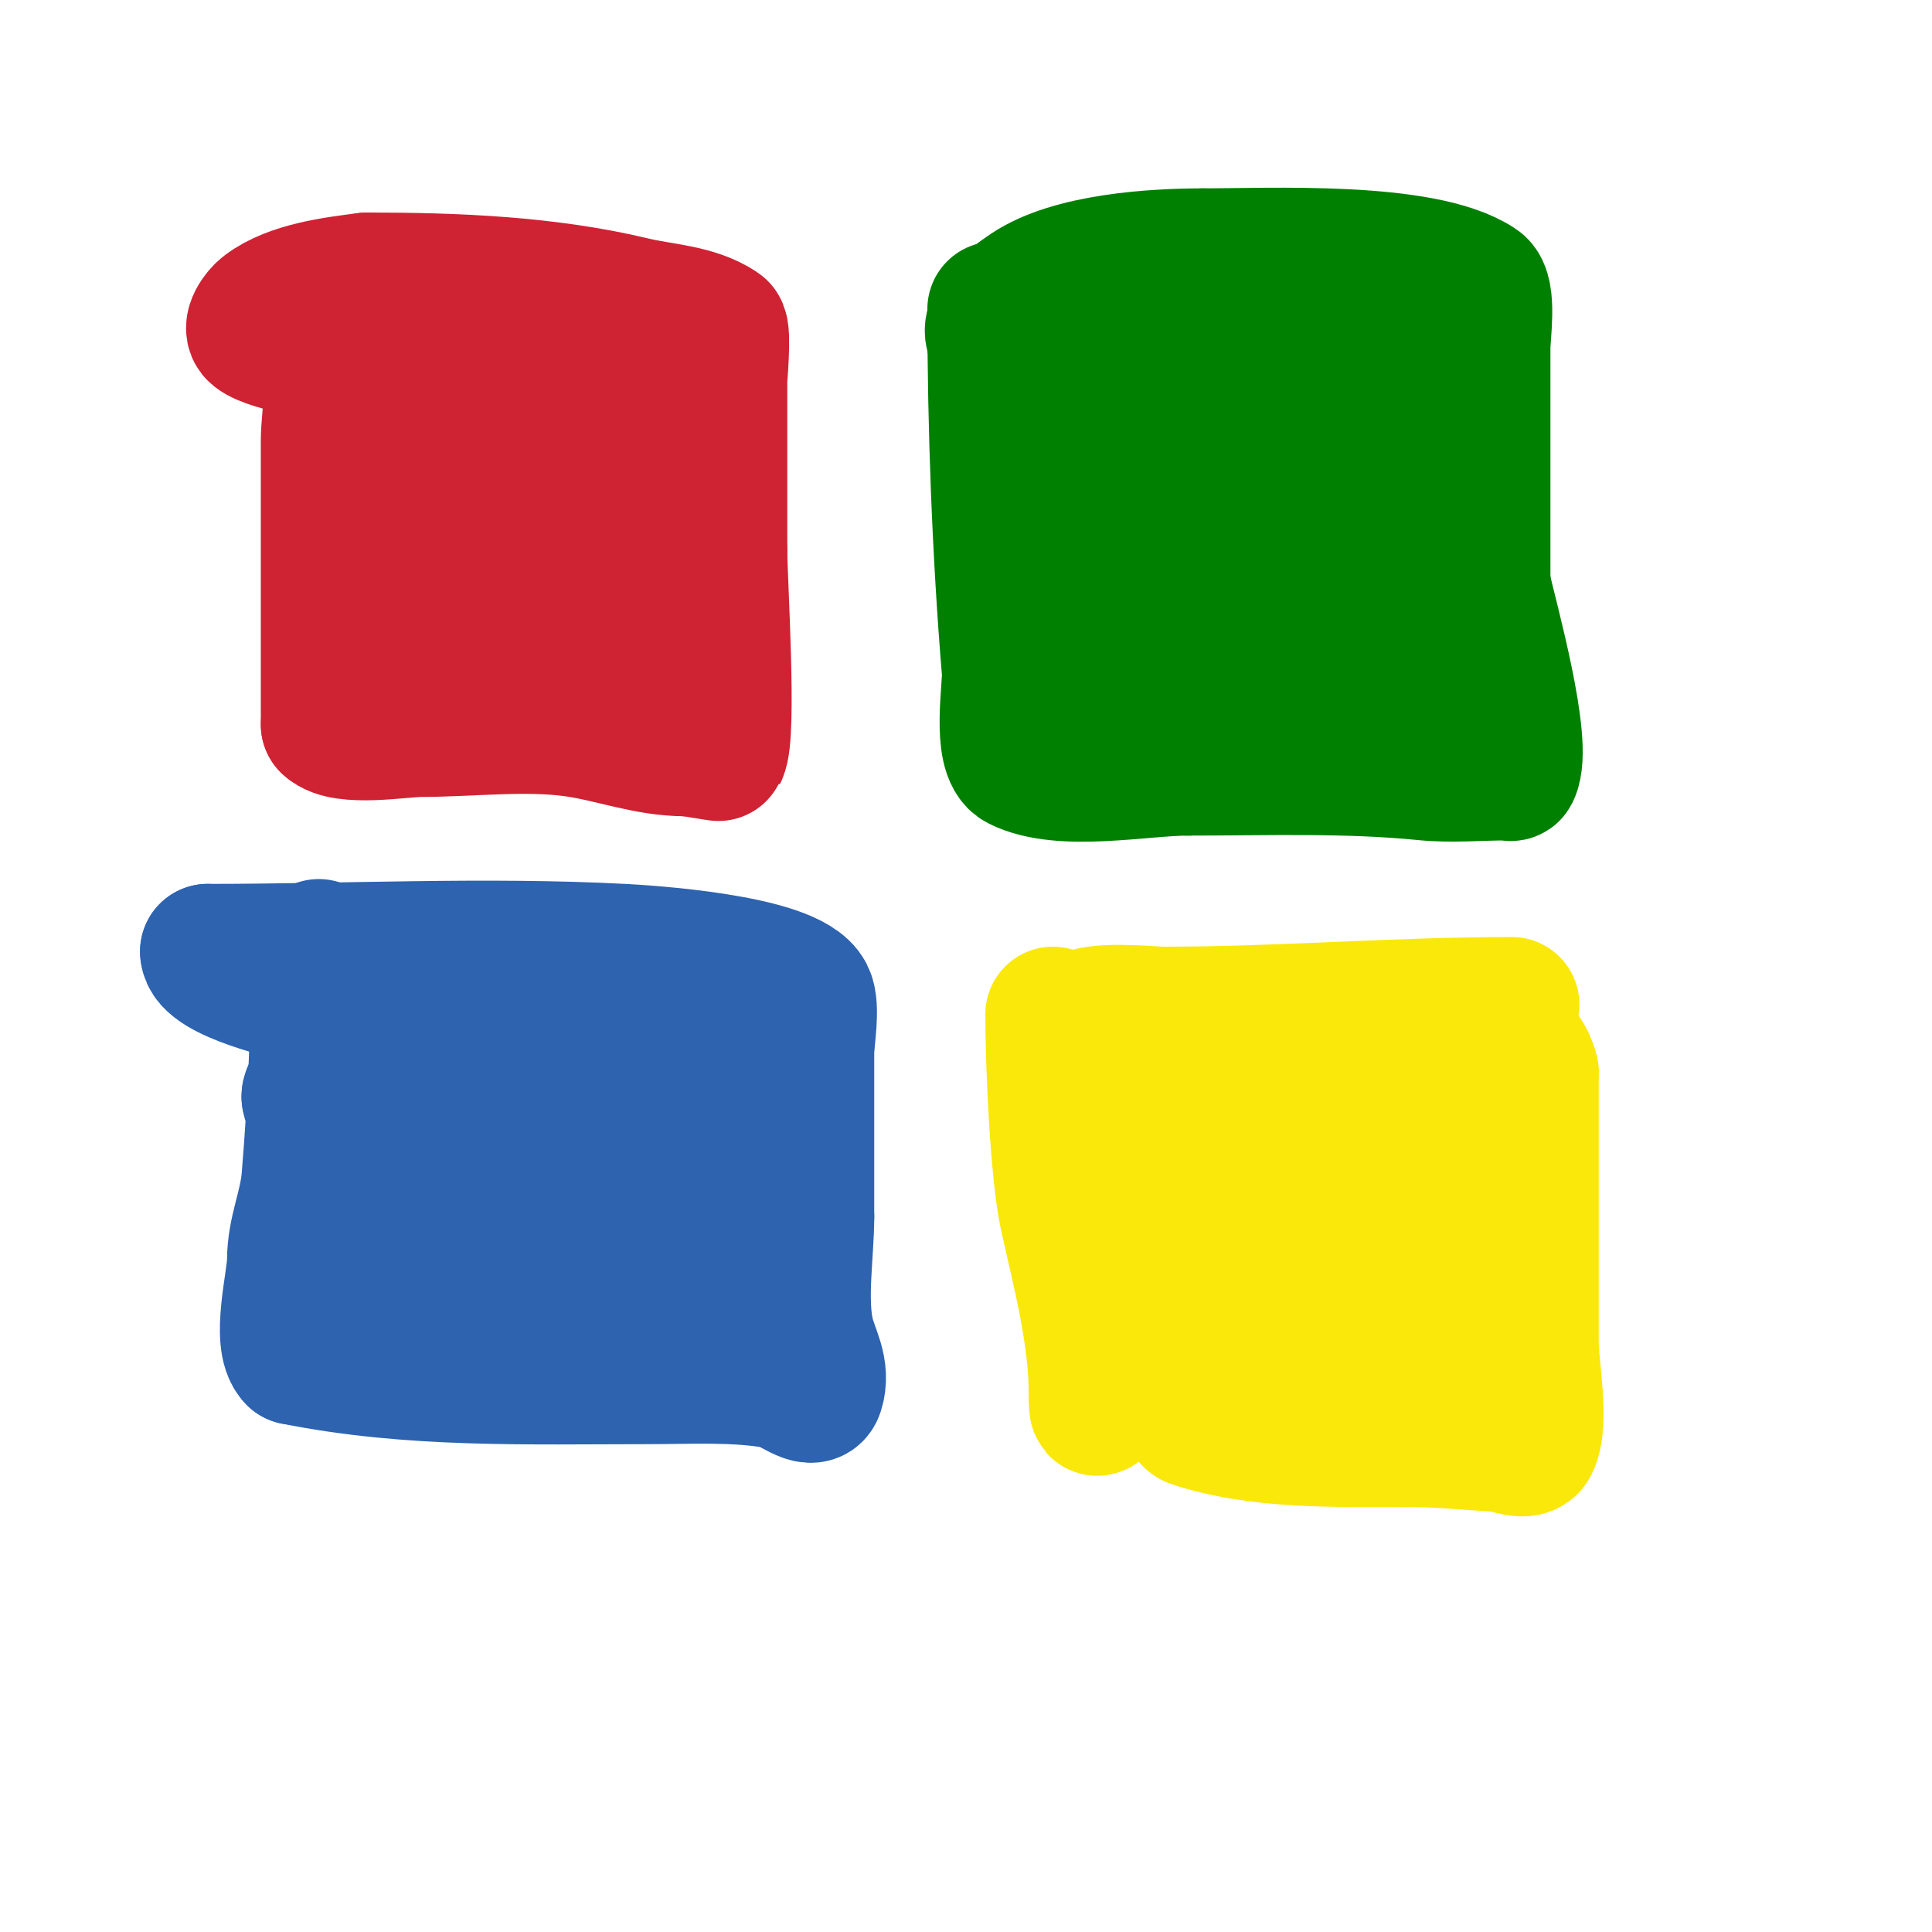
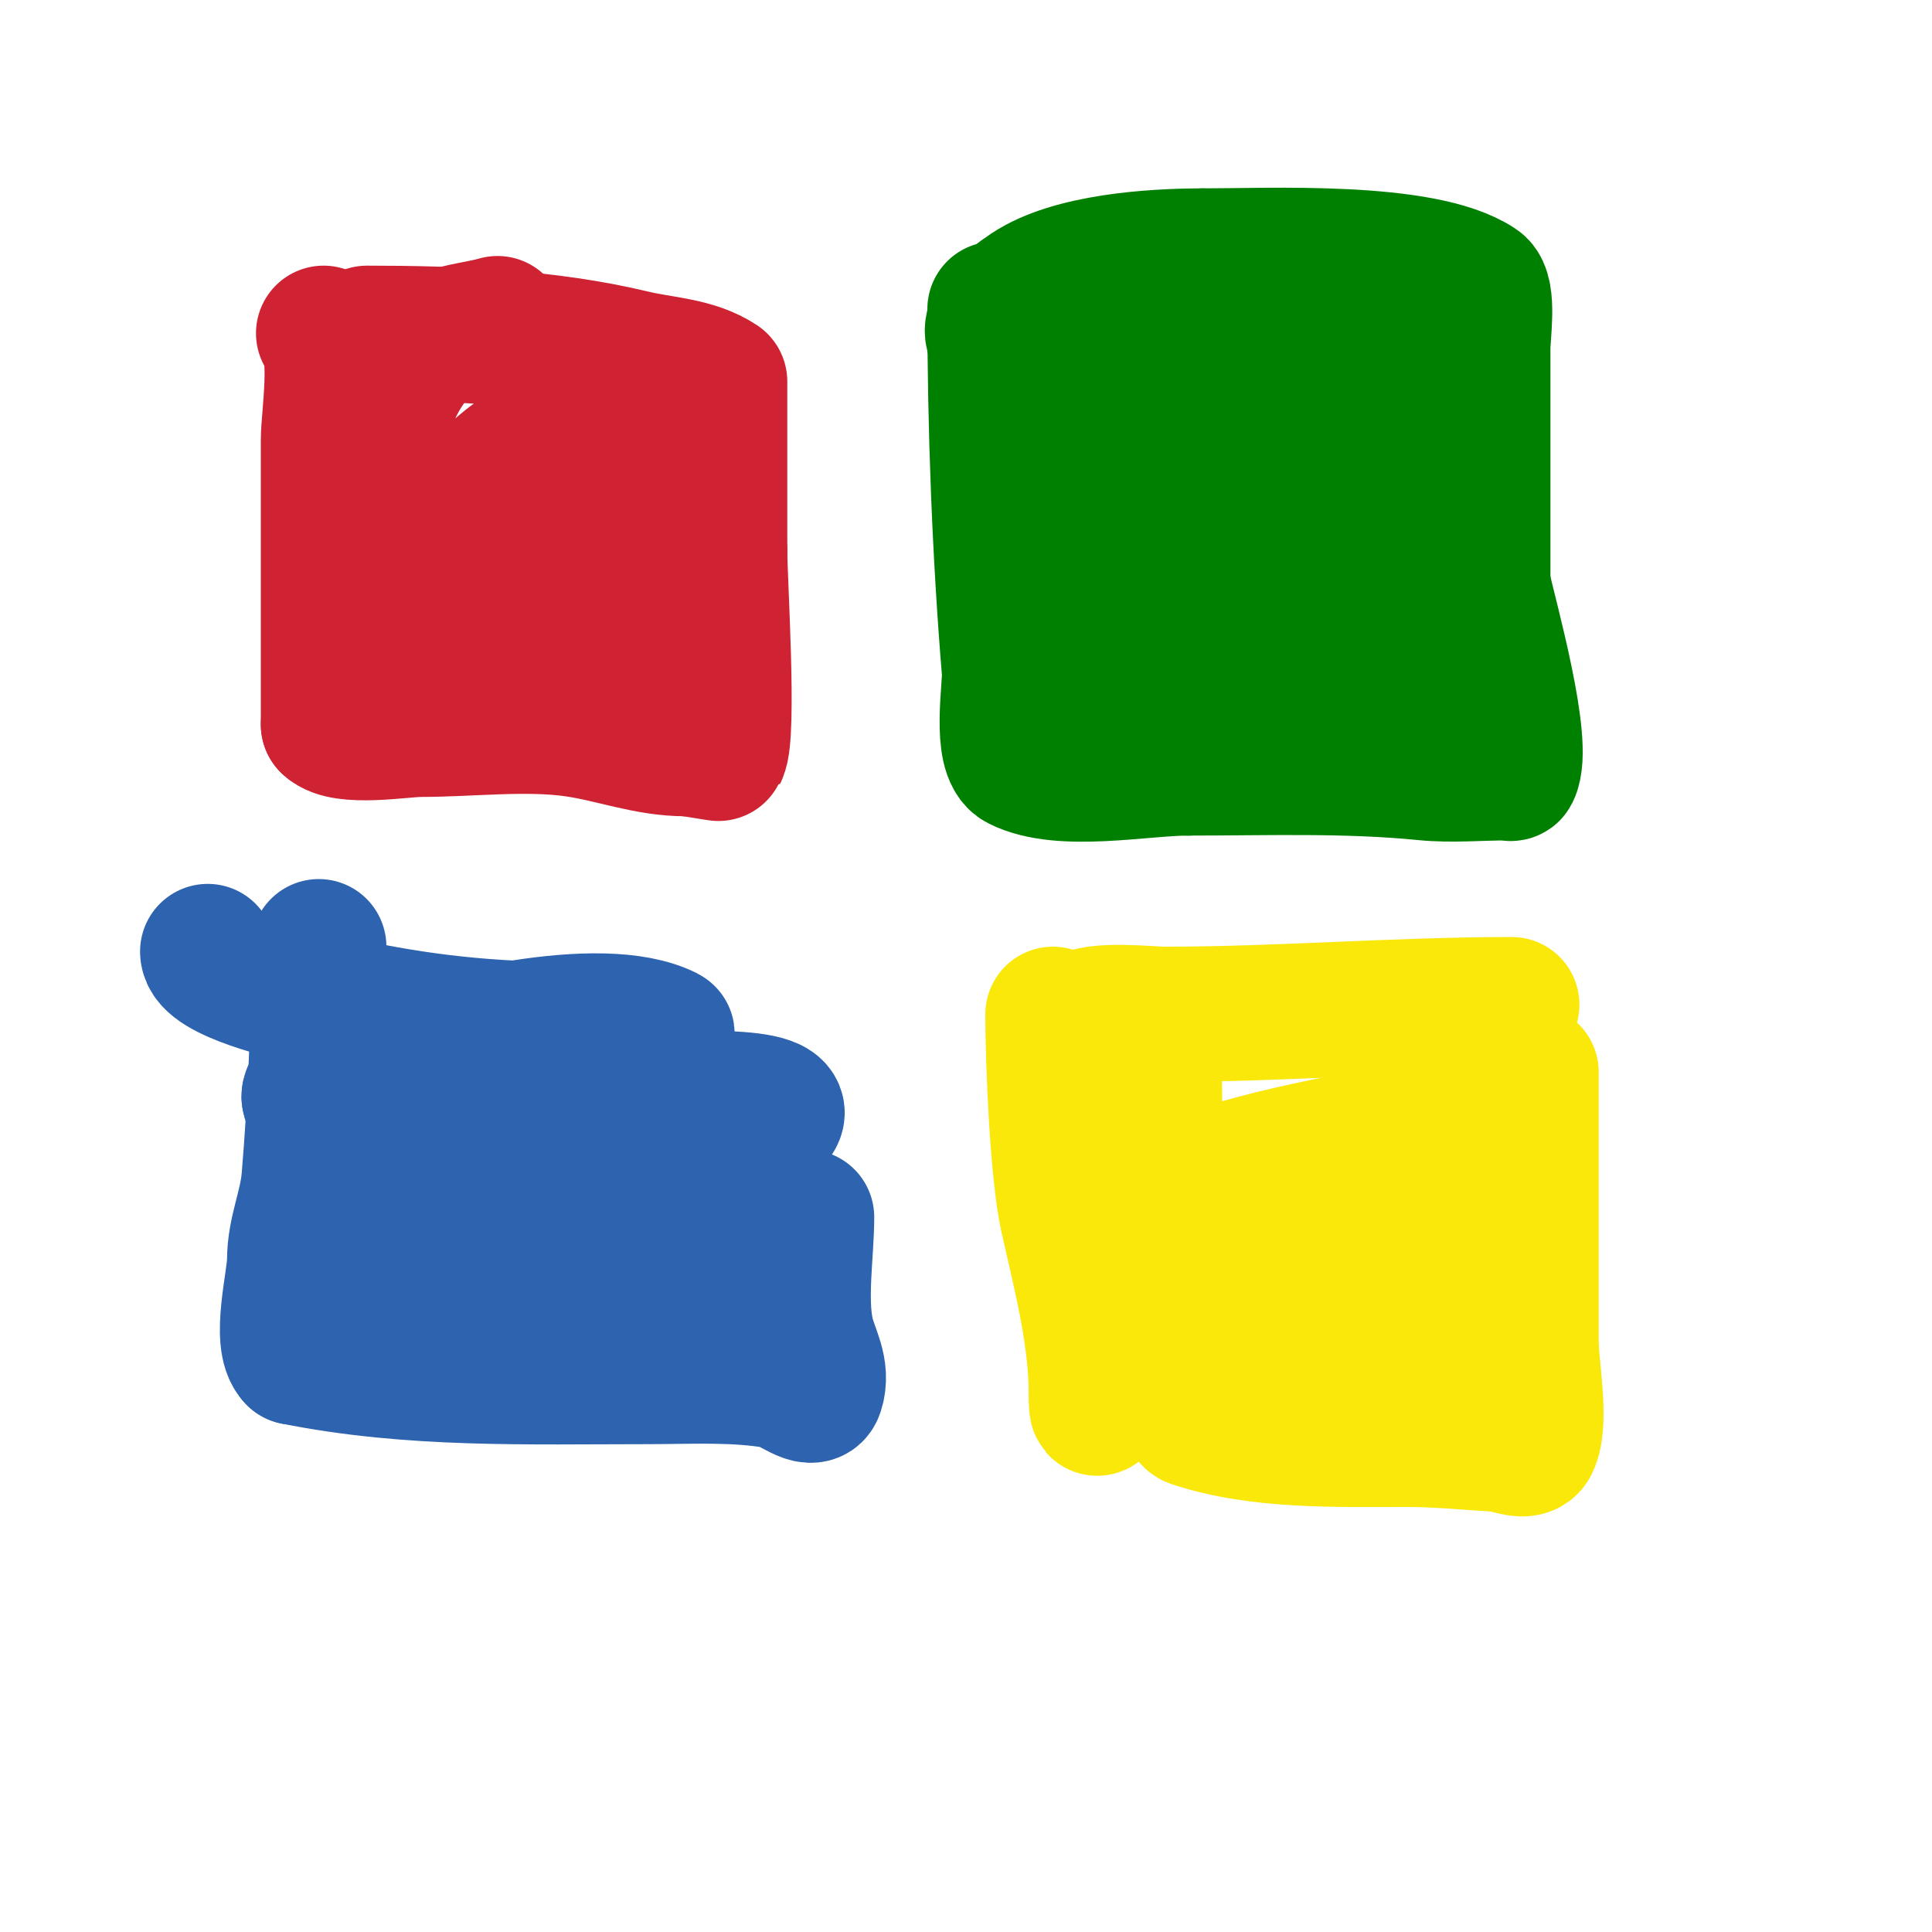
<svg xmlns="http://www.w3.org/2000/svg" viewBox="0 0 400 400" version="1.1">
  <g fill="none" stroke="#fae80b" stroke-width="28" stroke-linecap="round" stroke-linejoin="round">
    <path d="M239,224c0,19.48 2.864,40.387 7,59c0.302,1.36 -1.396,10.201 1,11c13.576,4.525 29.749,4 44,4" />
    <path d="M291,298c6.727,0 12.132,0.596 19,1c2.329,0.137 5.957,2.087 7,0c2.244,-4.487 0,-16.064 0,-21c0,-18.667 0,-37.333 0,-56" />
-     <path d="M317,222c-2.182,-8.727 -9.241,-6 -18,-6c-13.967,0 -28.197,-0.534 -42,1c-4.961,0.551 -18,2.294 -18,7" />
-     <path d="M239,224c4.464,1.339 30.775,10.056 35,9c4.033,-1.008 5.342,-3.671 8,-5c4.636,-2.318 12.881,1.764 17,3c3.551,1.065 7.048,1 4,1" />
    <path d="M303,232c-18.236,3.316 -39.733,6.525 -57,13c-2.257,0.846 -14.38,8.62 -10,13c7.767,7.767 31.885,-0.466 39,-6c0.442,-0.344 12.886,-13 9,-13" />
    <path d="M284,239c-2.498,3.212 -5.489,6.222 -7,10c-1.886,4.714 -4.245,9.236 -6,14c-0.588,1.595 -0.846,3.307 -1,5c-0.139,1.532 -0.96,10.08 0,12c1.333,2.667 5.784,-2.006 8,-4c5.788,-5.209 12.047,-11.224 16,-18c0.424,-0.727 3.277,-7.085 2,-9c-1.184,-1.776 -4.045,2.091 -5,4c-4.022,8.044 -6,16.122 -6,25c0,1.054 -0.054,3 1,3" />
    <path d="M286,281c8.917,-1.783 20.921,-26.079 16,-31c-1.581,-1.581 -2.798,3.773 -3,6c-0.267,2.94 1,30.67 1,17" />
  </g>
  <g fill="none" stroke="#cf2233" stroke-width="28" stroke-linecap="round" stroke-linejoin="round">
    <path d="M67,69c3.296,3.296 1,17.569 1,22c0,19.667 0,39.333 0,59" />
    <path d="M68,150c3.106,3.106 15.287,1 19,1c10.24,0 21.904,-1.442 32,0c7.968,1.138 14.947,4 23,4" />
    <path d="M142,155c1.132,0 6.963,1.074 7,1c2.034,-4.068 0,-35.717 0,-42" />
-     <path d="M149,114c0,-11.667 0,-23.333 0,-35c0,-0.853 0.864,-10.424 0,-11c-5.181,-3.454 -11.945,-3.547 -18,-5c-17.67,-4.241 -36.797,-5 -55,-5" />
-     <path d="M76,58c-6.809,0.851 -15.601,1.951 -21,6c-1.436,1.077 -3.402,3.879 -2,5c3.148,2.518 16.674,4.446 20,5c13.428,2.238 29.356,0 43,0c2.775,0 26.223,-0.936 12,-5c-3.269,-0.934 -6.611,-1.729 -10,-2c-4.984,-0.399 -10,0 -15,0" />
+     <path d="M149,114c0,-11.667 0,-23.333 0,-35c-5.181,-3.454 -11.945,-3.547 -18,-5c-17.67,-4.241 -36.797,-5 -55,-5" />
    <path d="M103,67c-4.667,1.333 -9.854,1.476 -14,4c-6.227,3.79 -15.397,22.288 -6,29c9.002,6.43 18.88,8.422 30,5c6.242,-1.921 10.477,-5.906 12,-12c0.108,-0.434 1.429,-1.785 1,-2c-12.583,-6.291 -29.037,10.093 -33,20" />
    <path d="M93,111c-0.566,1.415 -5.364,9.909 -4,14c1.022,3.067 14.921,6.684 18,6c4.426,-0.984 7.491,-5.129 11,-8c5.474,-4.479 8.21,-10.315 12,-16c0.523,-0.784 1.057,-2 2,-2c1.054,0 -0.63,2.013 -1,3c-0.74,1.974 -1.739,3.908 -2,6c-0.537,4.3 0,8.667 0,13" />
    <path d="M129,127c0.328,0.985 1.771,5.229 4,3c0.872,-0.872 -1,-3.787 -1,-1" />
  </g>
  <g fill="none" stroke="#008000" stroke-width="28" stroke-linecap="round" stroke-linejoin="round">
    <path d="M206,64c0,24.251 0.958,50.494 3,75c0.256,3.072 -2.15,16.925 2,19c8.866,4.433 25.338,1 35,1" />
    <path d="M246,159c16.323,0 32.805,-0.62 49,1c5.492,0.549 11.455,0 17,0c0.333,0 0.851,0.298 1,0c2.939,-5.879 -4.431,-31.941 -6,-39" />
    <path d="M307,121c0,-16.333 0,-32.667 0,-49c0,-2.739 1.331,-11.446 -1,-13c-11.378,-7.585 -43.103,-6 -57,-6" />
    <path d="M249,53c-10.433,0 -27.183,1.122 -36,7c-9.502,6.335 -10.915,11.028 1,15c11.622,3.874 38.725,2.253 50,1c6.413,-0.713 15.795,-5 22,-5" />
    <path d="M286,71c5.838,-5.838 -12.817,-4 -13,-4c-5.333,0 -10.724,-0.782 -16,0c-11.456,1.697 -36.856,13.574 -33,29c6.843,27.371 29.097,7.89 44,0c4.572,-2.42 10.455,-2.455 14,-6" />
    <path d="M282,90c0,-9.431 -23.244,2.948 -27,6c-4.577,3.719 -9.811,7.039 -13,12c-5.995,9.326 -1.744,20.085 7,23c2,0.667 4,2.667 6,2c4.131,-1.377 10.014,-6.014 13,-9c4.503,-4.503 9.724,-8.539 13,-14c1.534,-2.557 1.892,-5.892 4,-8" />
    <path d="M285,102c0,-6.171 -9.137,-6.496 -14,-5c-11.102,3.416 -43.694,28.612 -36,44c0.997,1.995 9.959,1.24 11,1c6.436,-1.485 27.512,-12.488 19,-21" />
    <path d="M265,121c-1.957,-7.826 -14.624,-4.657 -21,-2c-7.907,3.295 -5.944,11.944 -10,16c-0.892,0.892 -2.535,-0.651 -3,-1c-4.923,-3.692 -6.903,-8.903 -11,-13" />
    <path d="M220,121c12.838,16.048 27.532,19.945 47,29c2.029,0.944 13.454,7.515 18,6c13.297,-4.432 -4,-38.514 -4,-25" />
    <path d="M281,131c2.46,12.302 2,-4.158 2,-7" />
  </g>
  <g fill="none" stroke="#2d63af" stroke-width="28" stroke-linecap="round" stroke-linejoin="round">
    <path d="M66,196c0,15.97 -0.675,32.103 -2,48c-0.506,6.075 -3,10.884 -3,17c0,4.072 -3.323,16.677 0,20" />
    <path d="M61,281c24.271,4.854 48.319,4 73,4c8.861,0 18.342,-0.574 27,1c2.704,0.492 7.131,4.608 8,2c1.468,-4.404 -1.142,-8.138 -2,-12c-1.586,-7.137 0,-16.792 0,-24" />
-     <path d="M167,252c0,-11.333 0,-22.667 0,-34c0,-2.737 1.272,-9.455 0,-12c-3.502,-7.003 -33.976,-8.788 -38,-9c-28.52,-1.501 -57.426,0 -86,0" />
    <path d="M43,197c0,4.777 18.162,8.784 19,9c15.875,4.082 30.767,6.42 47,7c7.003,0.25 13.998,0.708 21,1c1.998,0.083 4,0 6,0c0.667,0 2.596,0.298 2,0c-13.679,-6.84 -45.929,1.332 -59,6c-1.242,0.444 -15,3.265 -15,7" />
    <path d="M64,227c0,5.145 23.12,8.739 25,9c15.276,2.122 59.114,7.886 71,-4c6.352,-6.352 -23.345,-4.354 -26,-4c-15.805,2.107 -21.193,3.811 -35,10c-4.761,2.134 -9.485,4.386 -14,7c-17.84,10.328 10.425,9.782 18,8c3.495,-0.822 6.667,-2.667 10,-4" />
    <path d="M113,249c5.333,-3.667 10.991,-6.902 16,-11c13.417,-10.977 15.151,-19 -6,-19c-13.027,0 -28.192,7.263 -36,18c-5.062,6.961 -5.398,32.376 2,37c15.801,9.876 33.854,6.146 46,-6" />
    <path d="M135,268c7.872,-7.872 -10.152,-9.949 -16,-8c-1.105,0.368 -1.713,3.525 -1,4c11.577,7.718 36,-3.213 36,-13" />
    <path d="M154,251c-7.919,-7.919 -36.665,8 -21,8" />
  </g>
  <g fill="none" stroke="#fae80b" stroke-width="28" stroke-linecap="round" stroke-linejoin="round">
    <path d="M218,210c0,9.8 0.921,32.647 3,42c2.71,12.194 6,24.329 6,37" />
    <path d="M227,289c0,6.818 1,-1.916 1,-4" />
    <path d="M228,285c0,-16.634 1.719,-35.687 -1,-52c-0.491,-2.945 -5.56,-19.44 -3,-22c2.331,-2.331 14.23,-1 17,-1" />
    <path d="M241,210c24.169,0 47.764,-2 72,-2" />
  </g>
</svg>